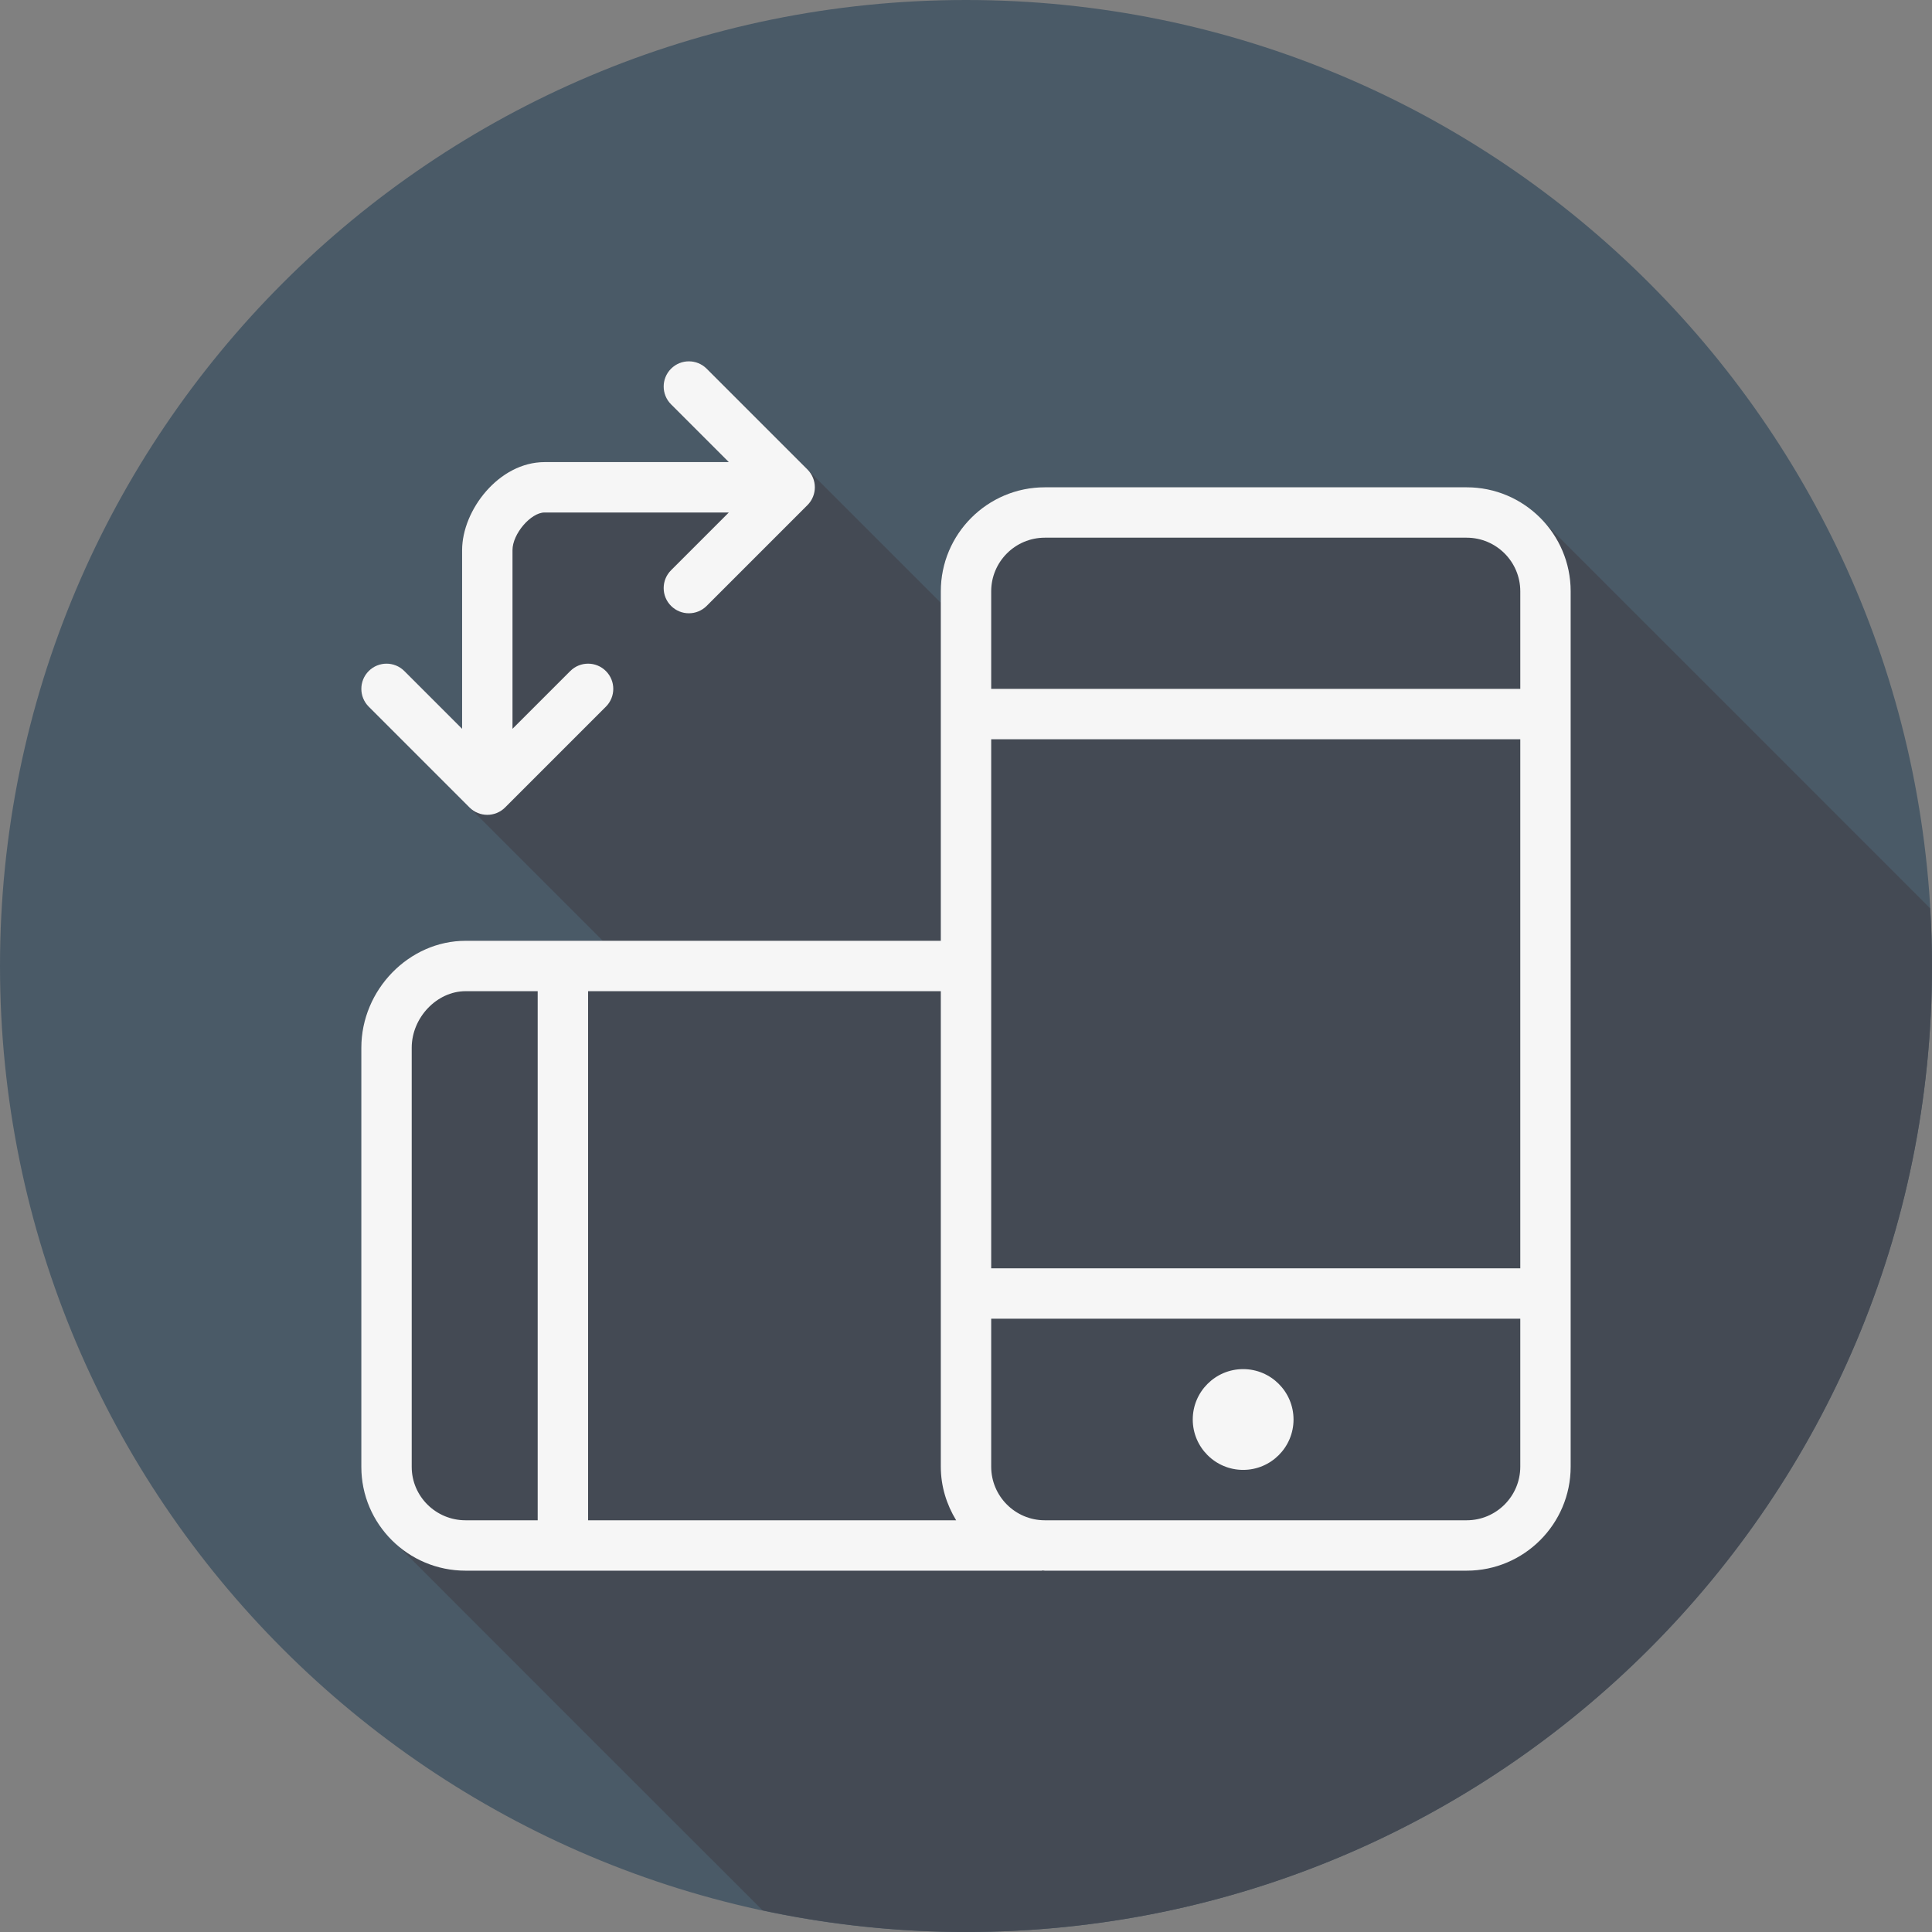
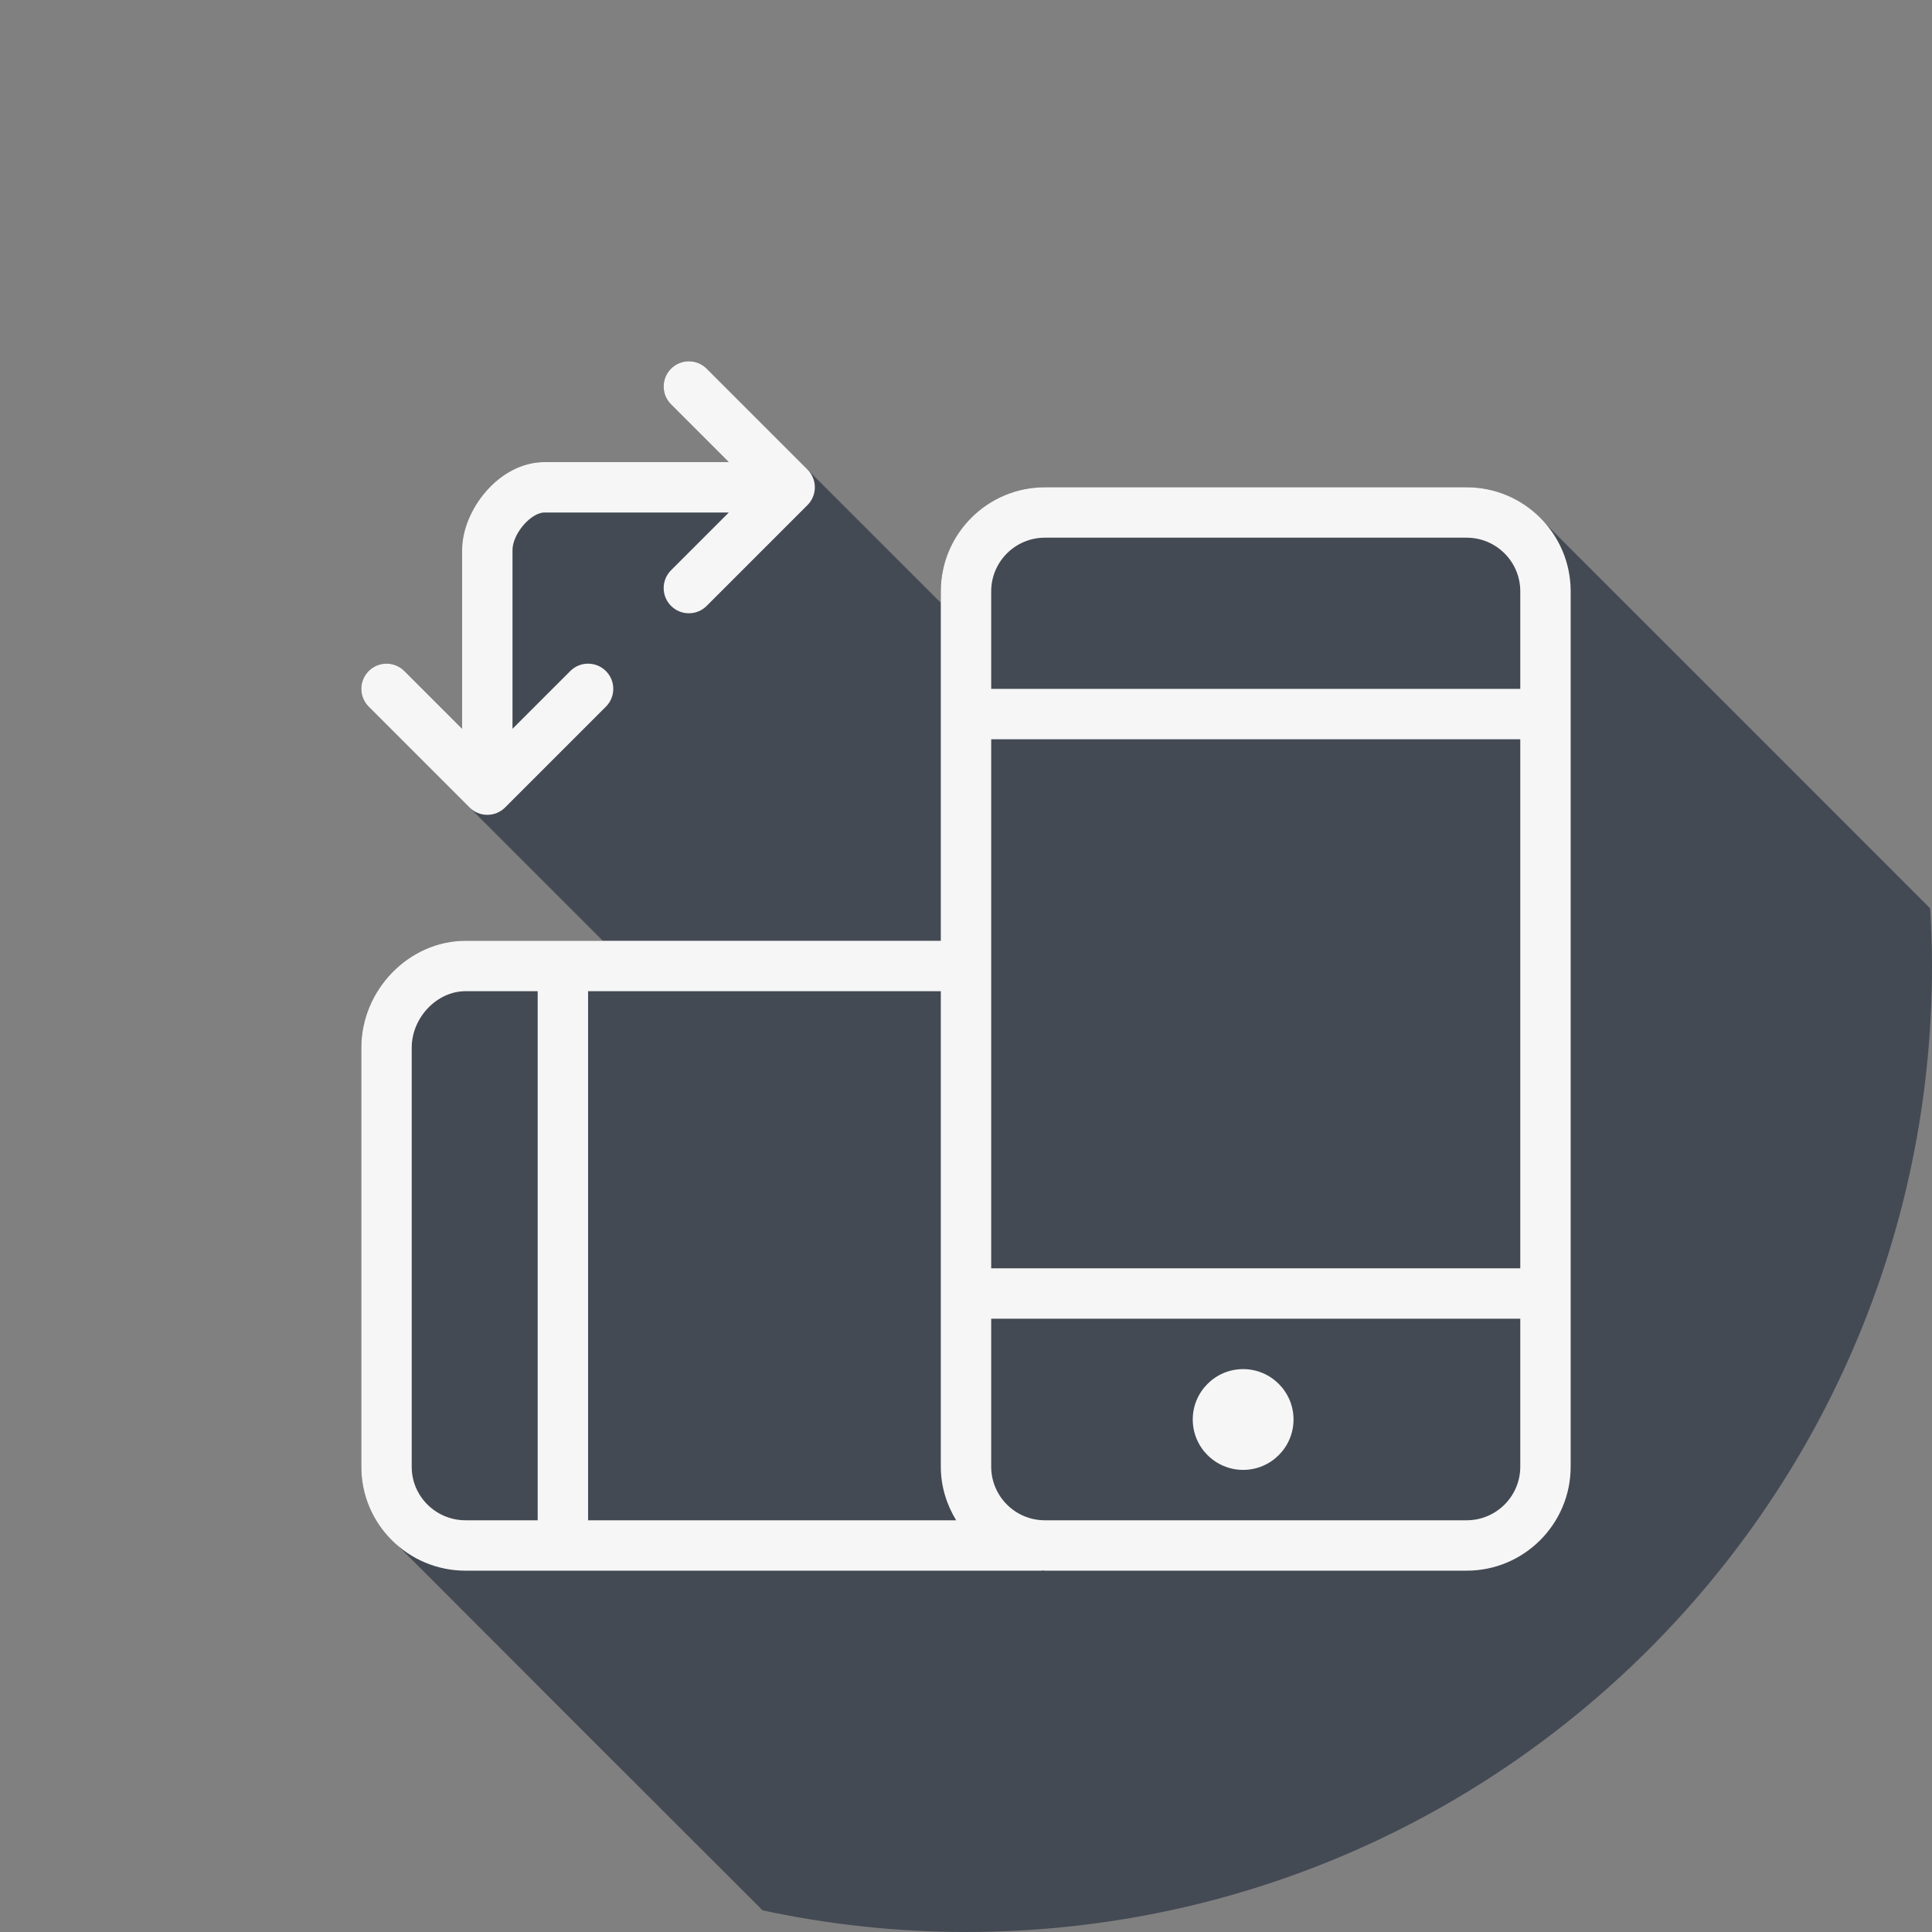
<svg xmlns="http://www.w3.org/2000/svg" height="800px" width="800px" version="1.1" id="Layer_1" viewBox="0 0 512.001 512.001" xml:space="preserve">
  <rect x="0" y="0" width="512.001" height="512.001" fill="#808080" stroke="none" />
-   <path style="fill:#4A5A67;" d="M512.001,256.006c0,141.395-114.606,255.998-255.996,255.994  C114.606,512.004,0.001,397.402,0.001,256.006C-0.007,114.61,114.606,0,256.005,0C397.395,0,512.001,114.614,512.001,256.006z" />
  <path style="fill:#444A54;" d="M512.001,256.005c0-5.137-0.195-10.226-0.495-15.289c-0.237-0.237-102.067-102.112-102.622-102.622  c-5.039-5.469-12.194-8.955-20.201-8.955H276.886c-15.2,0-27.563,12.364-27.563,27.562v3.057l-34.977-34.977l-27.07-27.07  c-2.609-2.608-6.833-2.608-9.443,0c-2.608,2.608-2.608,6.833,0,9.441l15.31,15.31h-48.828c-12.105,0-21.852,12.751-21.852,23.308  v47.374l-15.31-15.31c-2.609-2.608-6.833-2.608-9.443,0c-2.608,2.608-2.608,6.833,0,9.441l28.3,28.301l33.747,33.747h-36.385  c-14.972,0-27.617,12.979-27.617,28.343v111.075c0,7.982,3.487,15.117,8.957,20.146c0.509,0.55,96.578,96.622,97.134,97.133  c0.078,0.086,0.166,0.161,0.244,0.246c17.388,3.727,35.411,5.733,53.913,5.733C397.395,512.004,512.001,397.401,512.001,256.005z" />
  <g>
    <path style="fill:#F6F6F6;" d="M388.684,129.139H276.885c-15.199,0-27.562,12.363-27.562,27.562v92.622H123.372   c-14.971,0-27.617,12.979-27.617,28.345v111.075c0,15.167,12.388,27.503,27.617,27.503H276.03c0.101,0,0.185-0.053,0.285-0.057   c0.194,0.003,0.374,0.057,0.569,0.057h111.798c15.199,0,27.562-12.363,27.562-27.562V156.701   C416.246,141.502,403.883,129.139,388.684,129.139z M262.678,195.908h140.213v140.214H262.678V195.908z M262.678,156.701   c0-7.835,6.373-14.208,14.208-14.208h111.798c7.835,0,14.208,6.373,14.208,14.208v25.853H262.678V156.701z M123.372,402.891   c-7.863,0-14.263-6.348-14.263-14.149V277.667c0-7.984,6.663-14.99,14.263-14.99h19.121v140.213H123.372z M155.848,262.677h93.476   v126.006c0,5.216,1.539,10.045,4.065,14.208h-97.541V262.677z M388.684,402.891H276.885c-7.835,0-14.208-6.373-14.208-14.208   v-39.207h140.214v39.207C402.891,396.517,396.518,402.891,388.684,402.891z" />
    <path style="fill:#F6F6F6;" d="M329.446,362.83c-7.364,0-13.354,5.989-13.354,13.354c0,7.364,5.989,13.354,13.354,13.354   s13.354-5.989,13.354-13.354C342.799,368.819,336.811,362.83,329.446,362.83z" />
    <path style="fill:#F6F6F6;" d="M124.42,213.983c1.305,1.305,3.012,1.956,4.721,1.956s3.417-0.652,4.721-1.956l26.707-26.707   c2.608-2.608,2.608-6.833,0-9.441c-2.608-2.608-6.833-2.608-9.441,0l-15.31,15.31v-47.374c0-4.281,4.845-9.953,8.499-9.953h48.828   l-15.31,15.31c-2.608,2.608-2.608,6.833,0,9.441c1.305,1.305,3.012,1.956,4.721,1.956c1.709,0,3.417-0.652,4.721-1.956   l26.707-26.707c2.608-2.608,2.608-6.833,0-9.441l-26.709-26.709c-2.608-2.608-6.833-2.608-9.441,0   c-2.608,2.608-2.608,6.833,0,9.441l15.31,15.31h-48.828c-12.106,0-21.853,12.751-21.853,23.307v47.374l-15.31-15.31   c-2.608-2.608-6.833-2.608-9.441,0c-2.608,2.608-2.608,6.833,0,9.441L124.42,213.983z" />
  </g>
</svg>